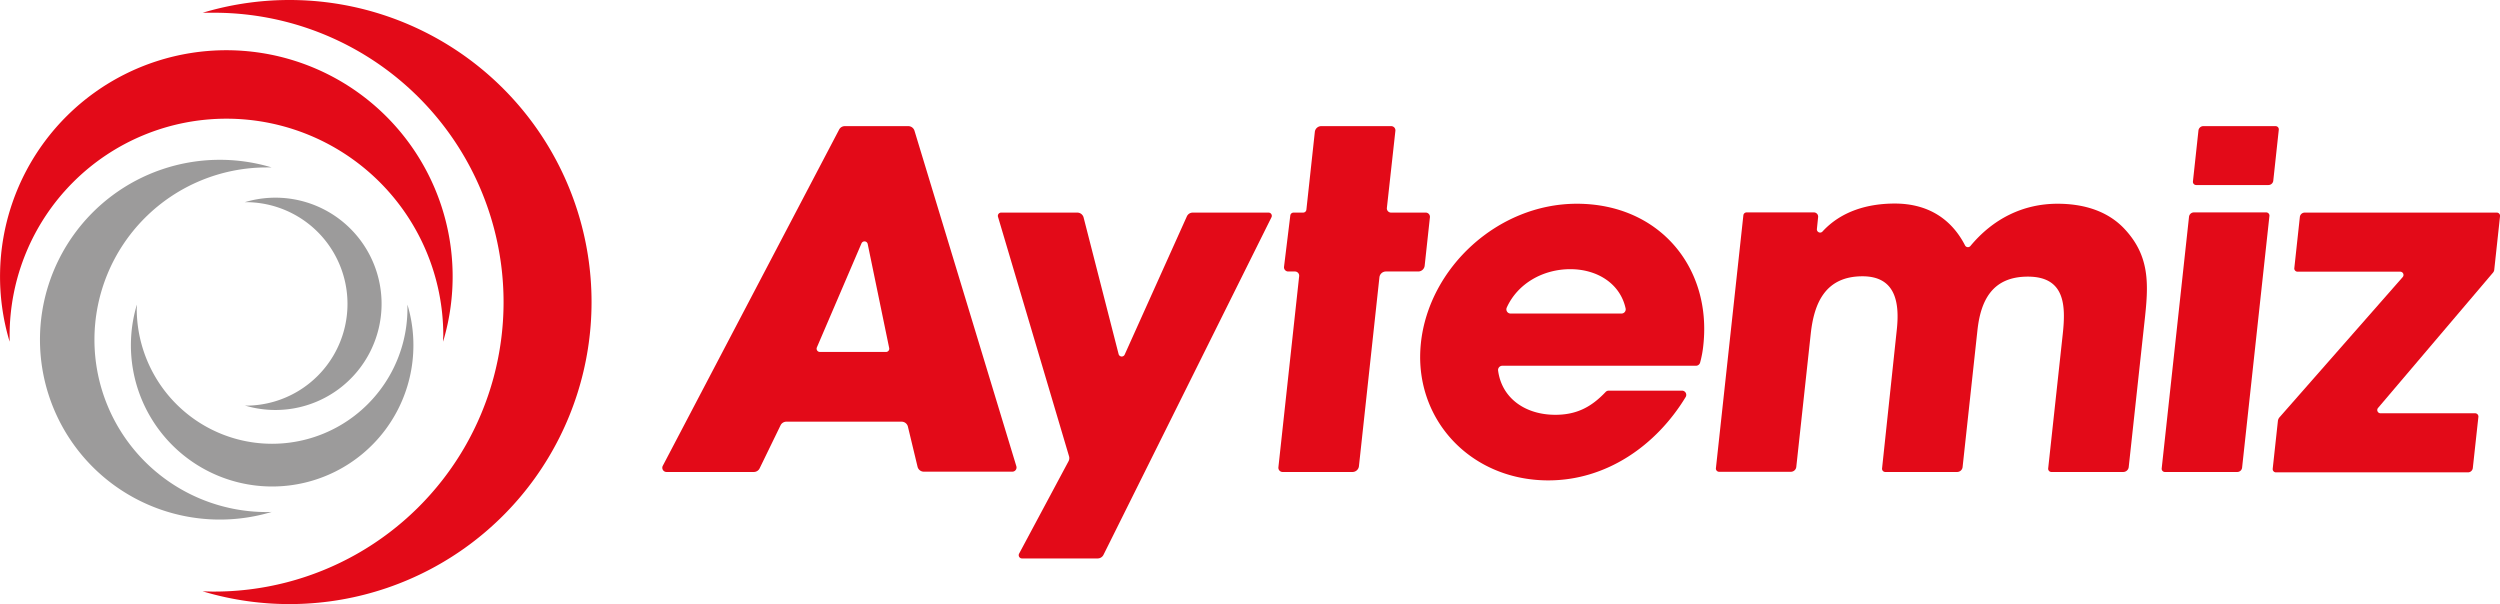
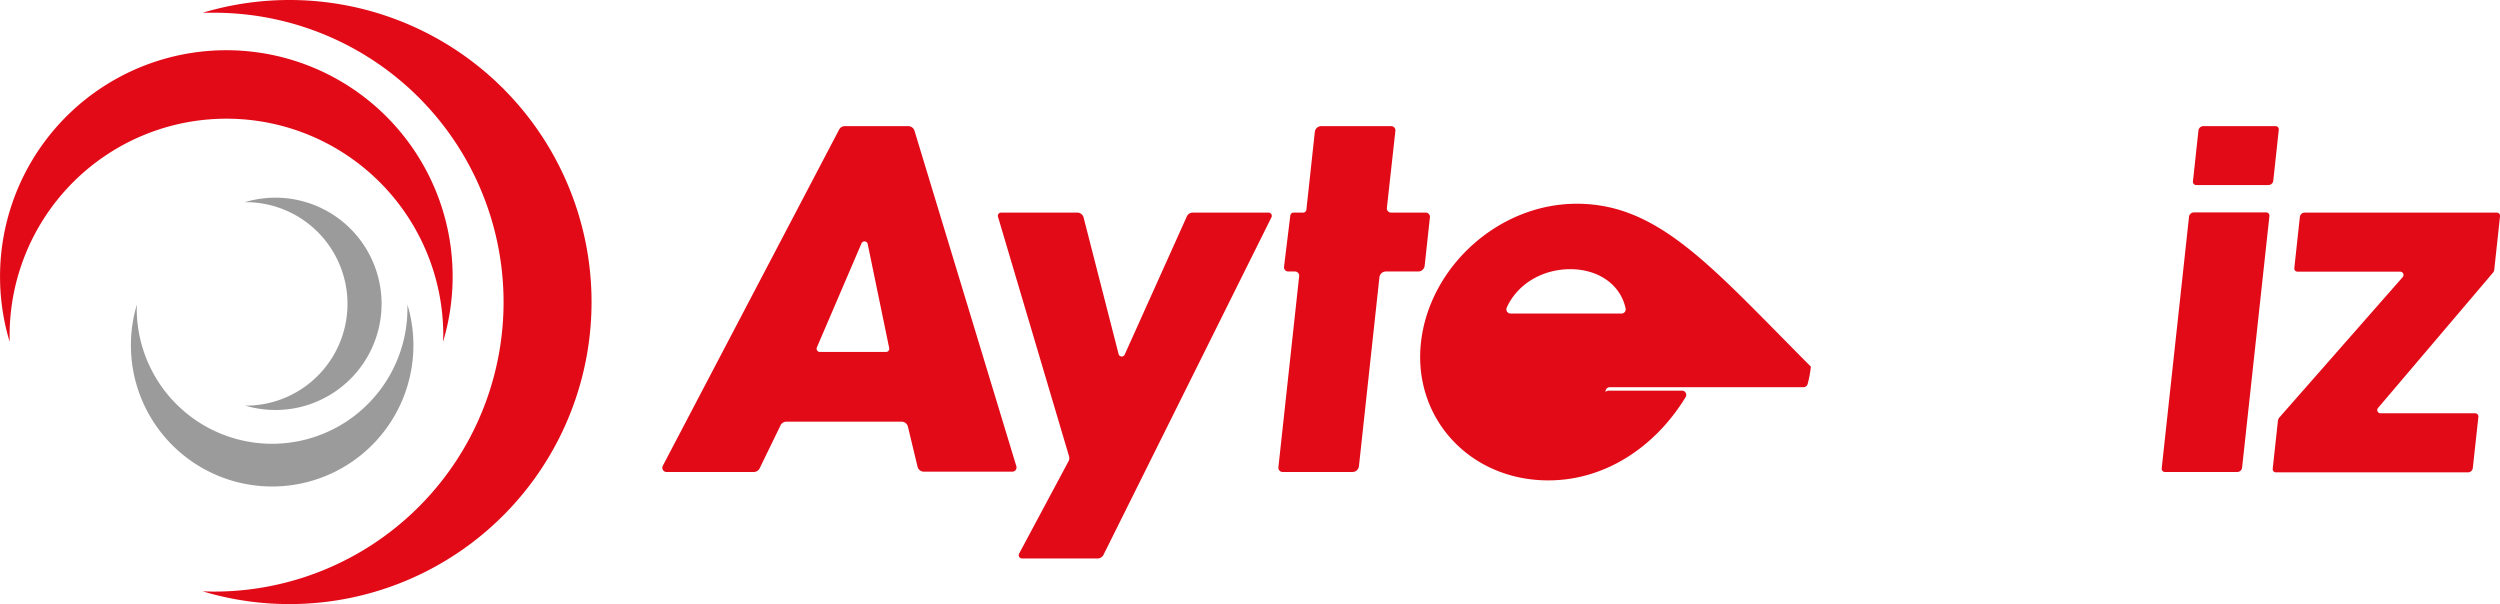
<svg xmlns="http://www.w3.org/2000/svg" width="231.96mm" height="56.05mm" viewBox="0 0 657.52 158.87">
  <defs>
    <style>.cls-1{fill:#e30a18;}.cls-2{fill:#9c9b9b;}</style>
  </defs>
  <g id="Layer_2" data-name="Layer 2">
    <g id="Layer_1-2" data-name="Layer 1">
      <path class="cls-1" d="M577.61,48.66h19a1.28,1.28,0,0,0,1.28-1.14l1.45-13.4a.85.85,0,0,0-.85-.95h-19a1.29,1.29,0,0,0-1.28,1.15l-1.45,13.39A.85.85,0,0,0,577.61,48.66Z" />
      <path class="cls-1" d="M220.69,34.09,174.32,122.5a1.11,1.11,0,0,0,1,1.63h22.95a1.71,1.71,0,0,0,1.54-1l5.46-11.23a1.71,1.71,0,0,1,1.54-1h30.32a1.71,1.71,0,0,1,1.66,1.31l2.53,10.53a1.7,1.7,0,0,0,1.66,1.31h23.27a1.11,1.11,0,0,0,1.06-1.43L240.52,34.39a1.71,1.71,0,0,0-1.64-1.22H222.2A1.69,1.69,0,0,0,220.69,34.09Zm-5.84,57.26L226.58,64a.86.86,0,0,1,1.63.16l5.66,27.4a.85.85,0,0,1-.83,1h-17.4A.86.86,0,0,1,214.85,91.35Z" />
      <path class="cls-1" d="M295.8,93.26a.85.85,0,0,1-1.6-.14L285,57.21a1.72,1.72,0,0,0-1.66-1.3H263.3a.86.86,0,0,0-.82,1.1l18.69,63a1.73,1.73,0,0,1-.14,1.3l-13,24.3a.86.86,0,0,0,.75,1.26h19.94a1.72,1.72,0,0,0,1.53-1L334.4,57.15a.85.85,0,0,0-.76-1.24H313.71a1.7,1.7,0,0,0-1.56,1Z" />
      <path class="cls-1" d="M375,55.91h-9.13a1.11,1.11,0,0,1-1.11-1.23L367,34.4a1.11,1.11,0,0,0-1.1-1.23H347.51a1.7,1.7,0,0,0-1.7,1.53l-2.22,20.45a.86.86,0,0,1-.85.76h-2.53a.86.86,0,0,0-.85.75l-1.65,13.49a1.11,1.11,0,0,0,1.11,1.25h1.77a1.11,1.11,0,0,1,1.1,1.23l-5.46,50.27a1.11,1.11,0,0,0,1.11,1.23h18.37a1.71,1.71,0,0,0,1.7-1.52l5.39-49.69a1.72,1.72,0,0,1,1.7-1.52H373a1.71,1.71,0,0,0,1.7-1.53l1.38-12.73A1.11,1.11,0,0,0,375,55.91Z" />
-       <path class="cls-1" d="M414.71,53.58c-20.76,0-38.9,16.84-41,36.63s12.89,36.13,33.52,36.13c15.26,0,28.36-9.15,36.11-21.92a1.11,1.11,0,0,0-1-1.68H423.1a1.12,1.12,0,0,0-.81.35c-3.79,4-7.66,6-13.23,6-7.84,0-14.08-4.3-15.05-11.64a1.12,1.12,0,0,1,1.11-1.26h50.94a1.13,1.13,0,0,0,1.08-.82,27.87,27.87,0,0,0,.85-4.59C450.22,70.29,436.36,53.58,414.71,53.58ZM397.28,82.46a1.11,1.11,0,0,1-1-1.55c2.9-6.42,9.62-10.12,16.71-10.12s13.13,3.78,14.56,10.32a1.11,1.11,0,0,1-1.09,1.35Z" />
-       <path class="cls-1" d="M541.14,53.58c-9.11,0-17,4-22.9,11.11a.85.85,0,0,1-1.42-.16c-3.6-7-9.8-11-18.48-11-7.1,0-14.09,2-19,7.35a.85.85,0,0,1-1.48-.66l.32-3.13a1.11,1.11,0,0,0-1.11-1.23H459.37a.85.85,0,0,0-.85.76l-7.22,66.51a.85.85,0,0,0,.85.95H471a1.45,1.45,0,0,0,1.44-1.3l3.8-35c.86-8,3.8-15.12,13.61-15.12,8.92,0,9.79,7.25,9,14.26L495,123.18a.85.85,0,0,0,.85.95h18.89a1.45,1.45,0,0,0,1.44-1.3l3.9-35.94c.84-7.75,3.83-14.14,13.26-14.14,9.81,0,10,7.62,9.18,15.12l-3.83,35.31a.85.85,0,0,0,.85.95h18.89a1.45,1.45,0,0,0,1.44-1.3l3.9-35.94c1.14-10.45,2.4-18.56-4.77-26.43C554.56,55.54,548.15,53.58,541.14,53.58Z" />
+       <path class="cls-1" d="M414.71,53.58c-20.76,0-38.9,16.84-41,36.63s12.89,36.13,33.52,36.13c15.26,0,28.36-9.15,36.11-21.92a1.11,1.11,0,0,0-1-1.68H423.1a1.12,1.12,0,0,0-.81.35a1.12,1.12,0,0,1,1.11-1.26h50.94a1.13,1.13,0,0,0,1.08-.82,27.87,27.87,0,0,0,.85-4.59C450.22,70.29,436.36,53.58,414.71,53.58ZM397.28,82.46a1.11,1.11,0,0,1-1-1.55c2.9-6.42,9.62-10.12,16.71-10.12s13.13,3.78,14.56,10.32a1.11,1.11,0,0,1-1.09,1.35Z" />
      <path class="cls-1" d="M569.42,124.13h19a1.28,1.28,0,0,0,1.27-1.14l7.18-66.13a.85.85,0,0,0-.85-1H577a1.29,1.29,0,0,0-1.27,1.15l-7.18,66.12A.85.85,0,0,0,569.42,124.13Z" />
      <path class="cls-1" d="M656.66,55.91h-50.5a1.29,1.29,0,0,0-1.28,1.15l-1.45,13.39a.85.85,0,0,0,.85,1h27a.86.86,0,0,1,.65,1.42l-32.41,36.89a1.78,1.78,0,0,0-.42,1l-1.36,12.52a.86.86,0,0,0,.85.95h50.51a1.28,1.28,0,0,0,1.27-1.14l1.46-13.4a.86.86,0,0,0-.85-1H626.1a.85.85,0,0,1-.65-1.41L655.68,71.7A1.38,1.38,0,0,0,656,71l1.53-14.15A.85.85,0,0,0,656.66,55.91Z" />
      <path class="cls-1" d="M53.3,155.52a79.44,79.44,0,1,0,0-152.17c.71,0,1.43,0,2.15,0a76.12,76.12,0,1,1,0,152.23C54.73,155.55,54,155.54,53.3,155.52Z" />
      <path class="cls-1" d="M116.53,89.86a59.52,59.52,0,1,0-114,0c0-.54,0-1.08,0-1.62a57,57,0,1,1,114.06,0C116.55,88.78,116.54,89.32,116.53,89.86Z" />
-       <path class="cls-2" d="M71.45,134.64a47.31,47.31,0,1,1,0-90.61c-.43,0-.86,0-1.29,0a45.32,45.32,0,0,0,0,90.64Z" />
      <path class="cls-2" d="M64.39,106.64a27.92,27.92,0,1,0,0-53.47l.76,0a26.76,26.76,0,0,1,0,53.51Z" />
      <path class="cls-2" d="M36,80.11a37.15,37.15,0,1,0,71.16,0c0,.33,0,.67,0,1a35.6,35.6,0,0,1-71.2,0C36,80.78,36,80.44,36,80.11Z" />
    </g>
  </g>
</svg>